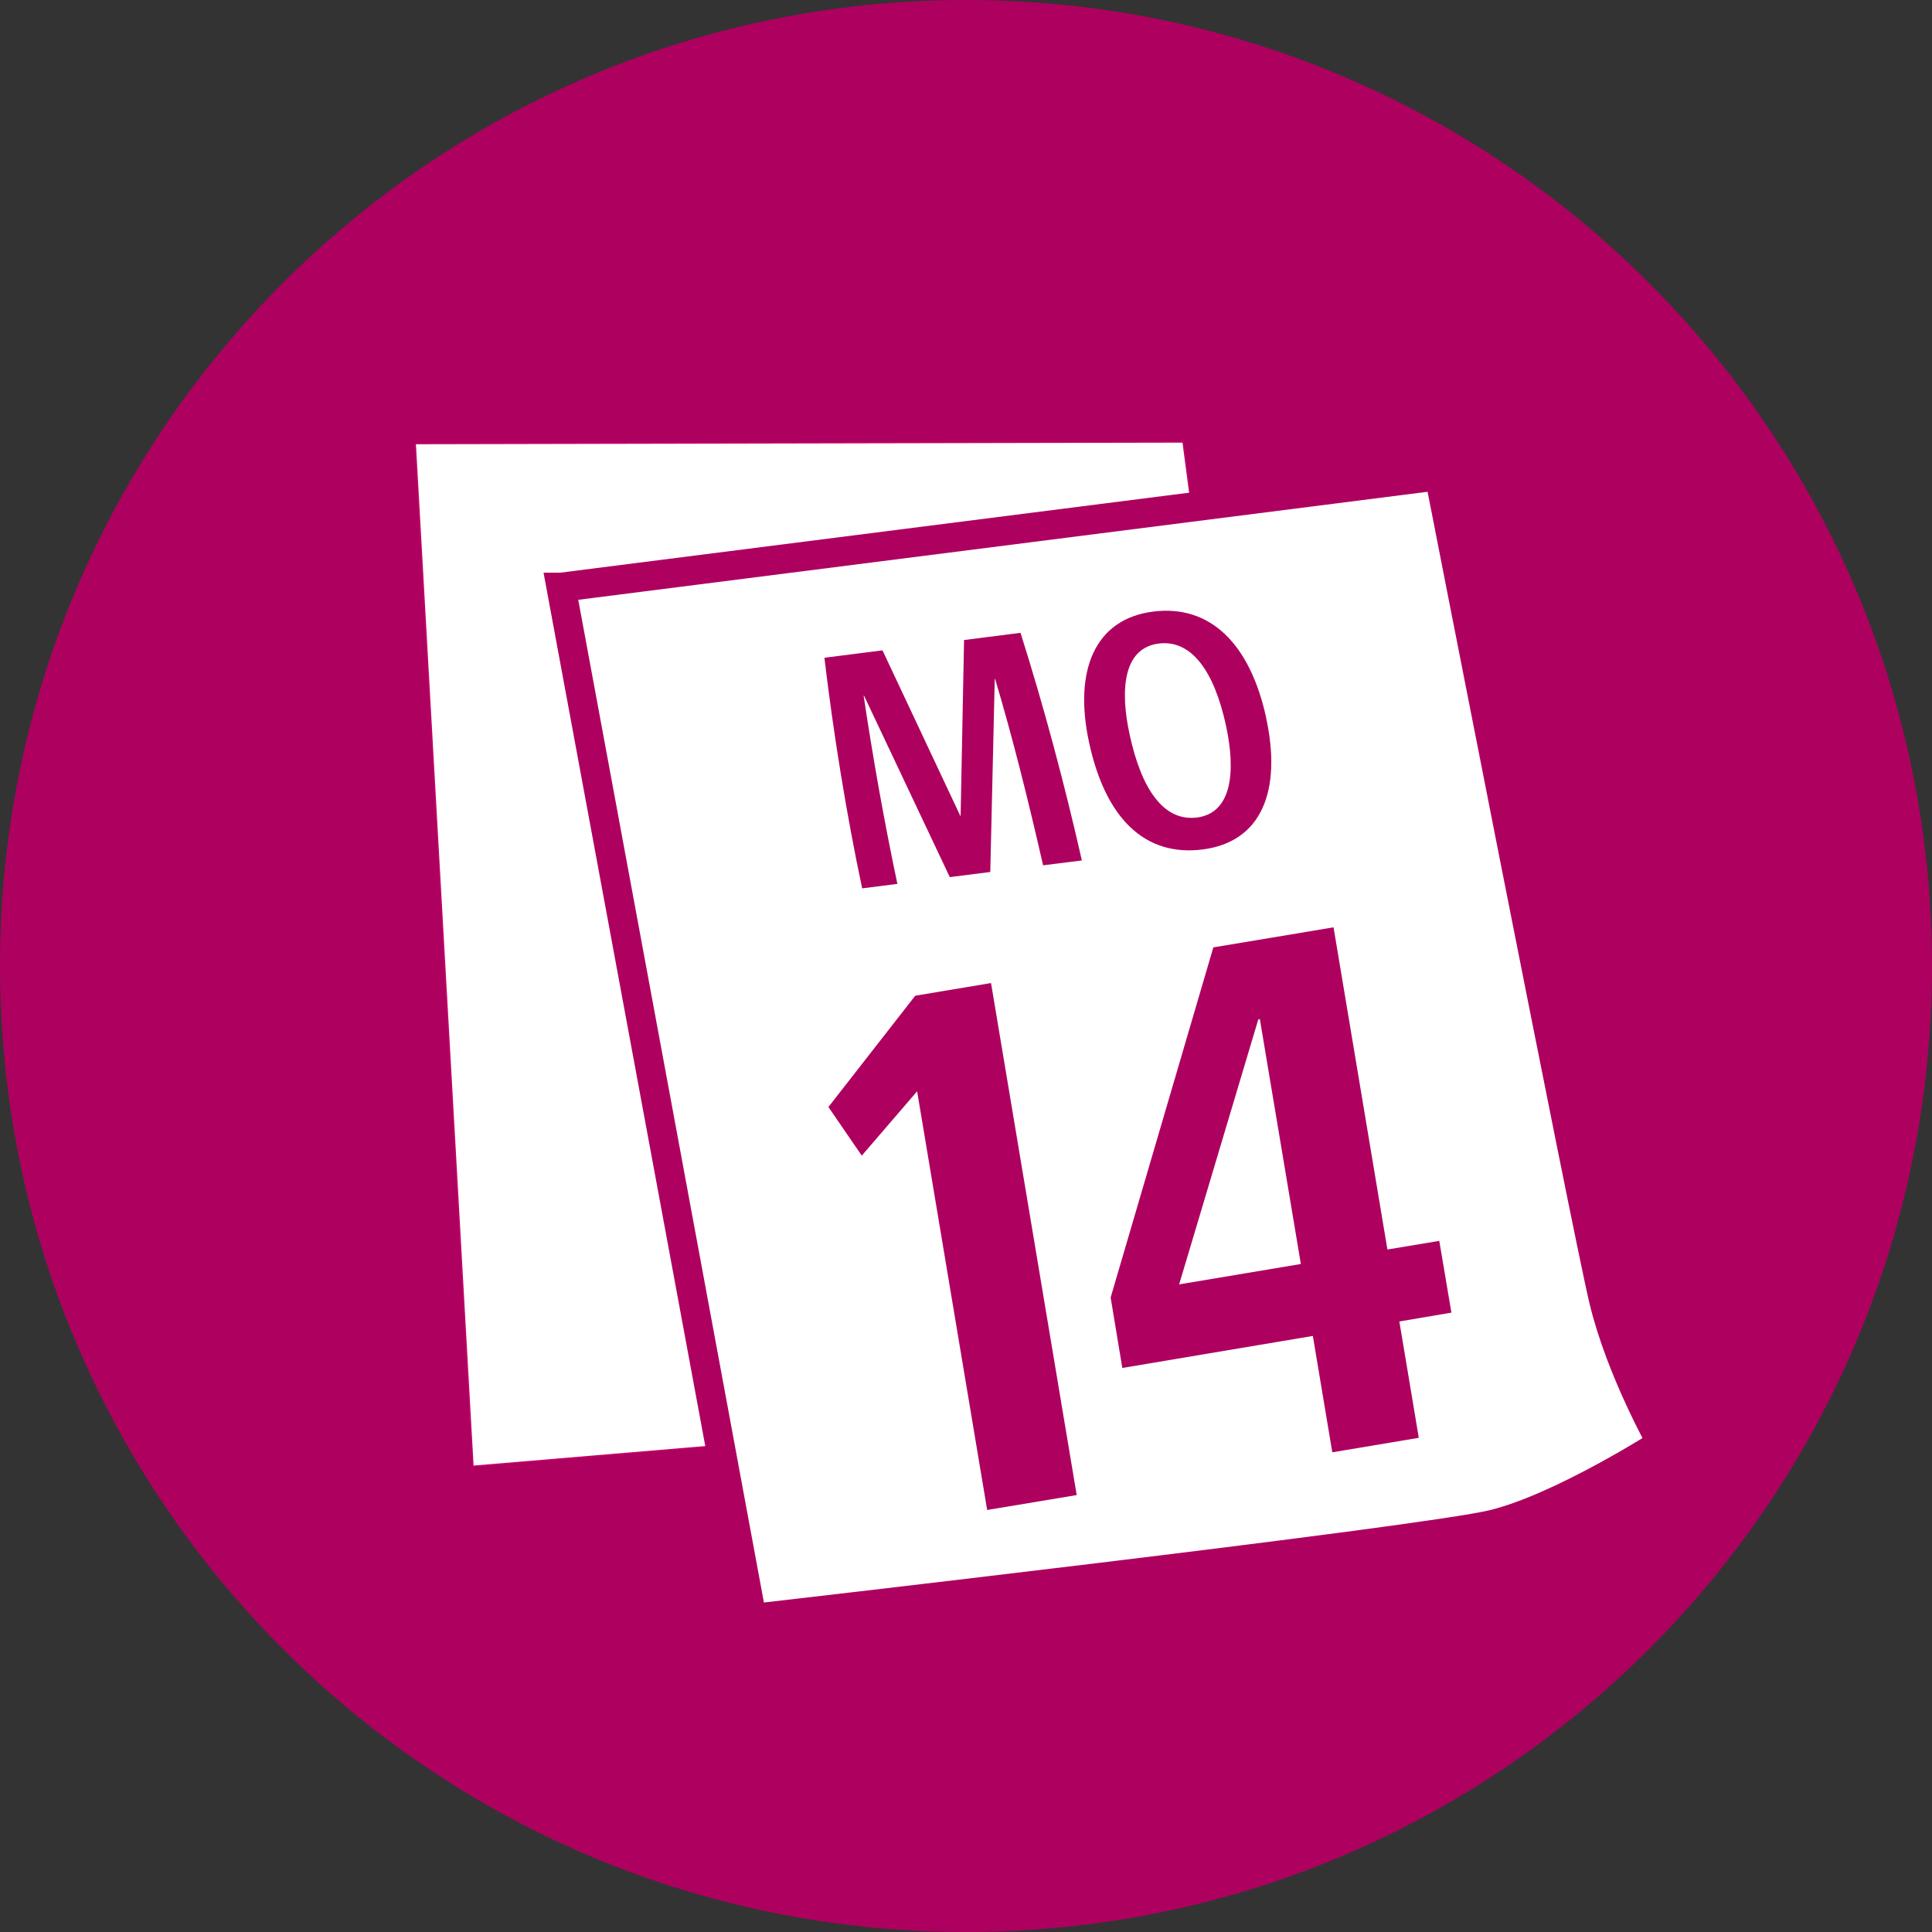
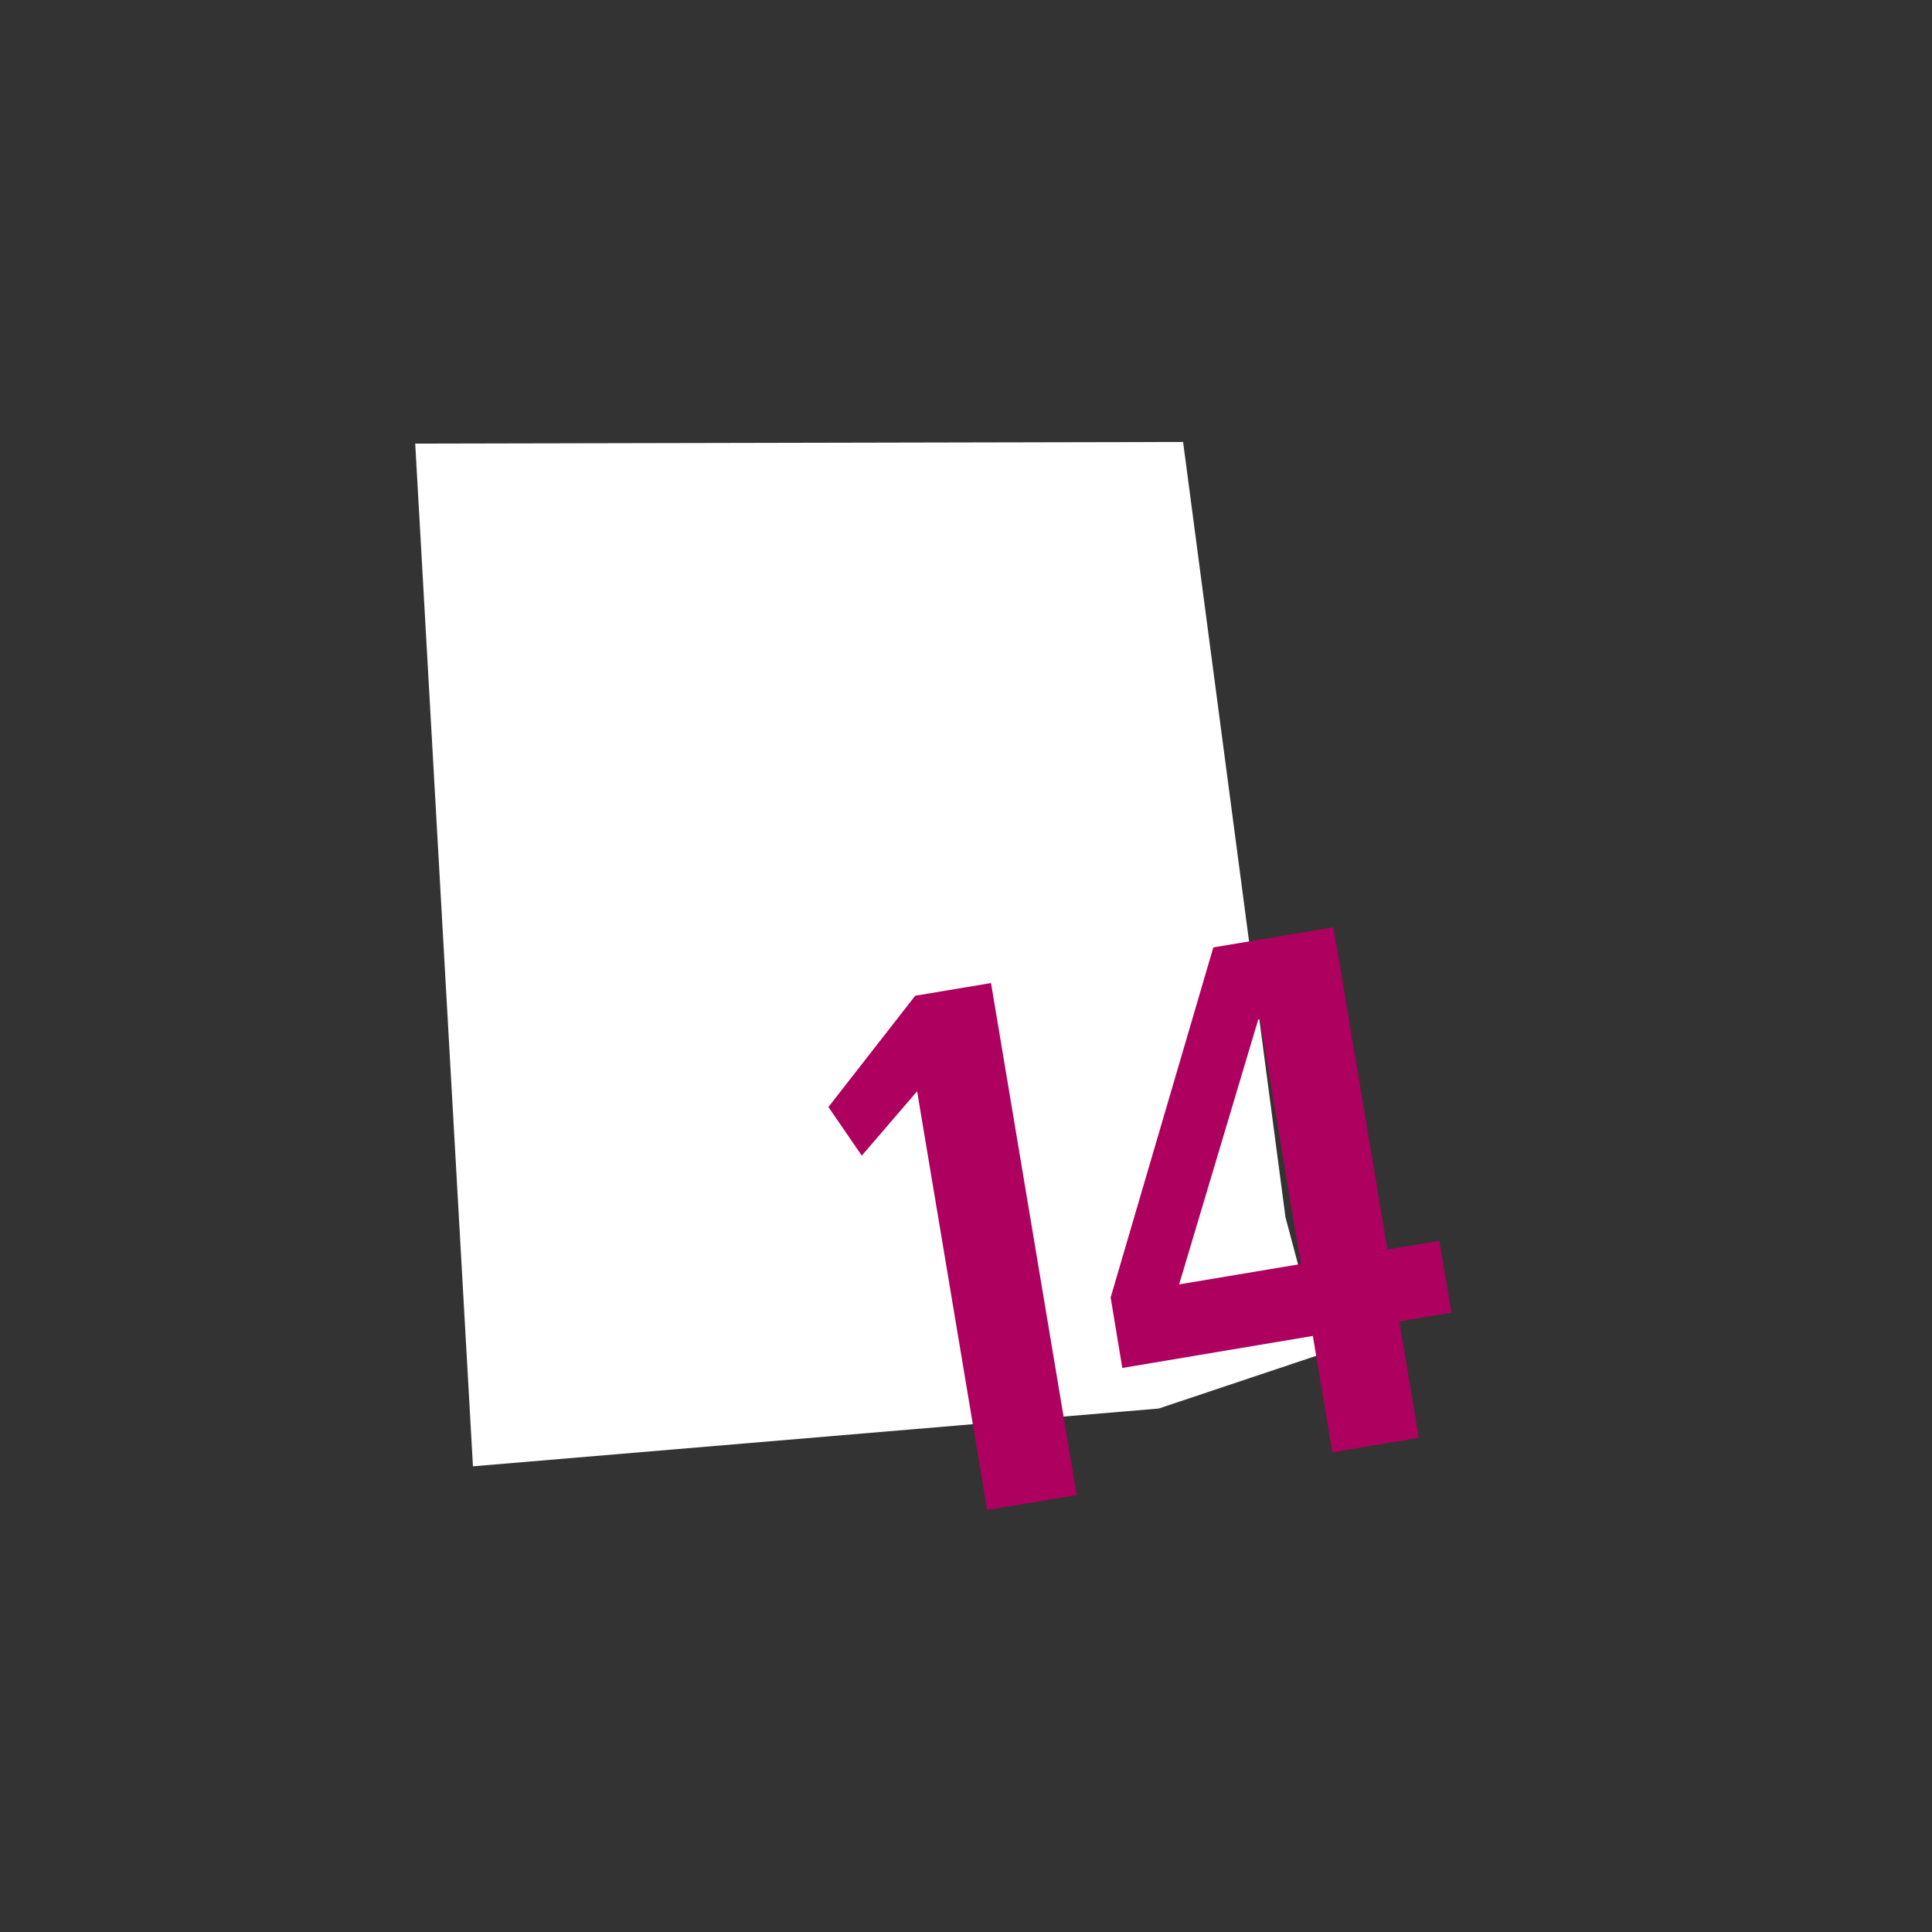
<svg xmlns="http://www.w3.org/2000/svg" id="Ebene_1" data-name="Ebene 1" viewBox="0 0 596 596">
  <rect x="0" y="0" width="596" height="596" fill="#333333" stroke="none" />
  <defs>
    <style>
      .cls-1 {
        fill: #ae005f;
      }

      .cls-1, .cls-2 {
        stroke-width: 0px;
      }

      .cls-3 {
        stroke: #ae005f;
        stroke-width: 9px;
      }

      .cls-3, .cls-4 {
        fill: none;
      }

      .cls-4 {
        stroke: #c20067;
        stroke-width: .42px;
      }

      .cls-2 {
        fill: #fff;
      }
    </style>
  </defs>
-   <path class="cls-1" d="M298,596c164.58,0,298-133.42,298-298S462.58,0,298,0,0,133.43,0,298s133.42,298,298,298" />
  <polygon class="cls-2" points="128.09 136.84 145.9 452.34 357.43 434.52 407.79 417.67 396.55 375.48 364.97 136.34 128.09 136.84" />
-   <polygon class="cls-4" points="128.09 136.84 145.9 452.34 357.43 434.52 407.79 417.67 396.55 375.48 364.97 136.34 128.09 136.84" />
-   <path class="cls-2" d="M173.09,181.17l58.91,318.14s207.49-23.82,228.75-29.09,51.9-25,51.9-25c0,0-12.65-22.39-17.87-43.92s-50.78-254.59-50.78-254.59l-270.91,34.46Z" />
-   <path class="cls-3" d="M173.09,181.17l58.91,318.14s207.49-23.82,228.75-29.09,51.9-25,51.9-25c0,0-12.65-22.39-17.87-43.92s-50.78-254.59-50.78-254.59l-270.91,34.46Z" />
-   <path class="cls-1" d="M378.19,223.78c3.1,14.29,1.86,27-8.9,28.41-10.35,1.31-17.16-8.76-20.81-25.57-3-13.77-2-26.69,8.95-28.09,10.35-1.31,17.22,8.94,20.76,25.25M390.59,221.37c-5-22.89-17.36-34.93-34.88-32.7-18,2.29-24.56,18.2-19.72,40.48,5.1,23.5,17.32,35.15,35,32.9,18.14-2.31,24.51-18,19.58-40.68M333.74,265.44c-5.29-23.36-11.56-46.92-18.92-70.22l-17.42,2.22-1.06,54.24h-.1l-24-51.05-17.92,2.28c2.8,23.57,6.83,48.44,11.65,71.14l10.86-1.38c-4.18-19.76-7.73-40-10.41-58.09h.11l26.47,56,12.49-1.58,1.38-59.58h.1c5.35,17.83,10.3,37.7,14.81,57.52l11.96-1.5Z" />
  <path class="cls-1" d="M401.3,389.93l-37.55,6.29,24.42-81.76.48-.08,12.65,75.55ZM447.74,404.93l-3.74-22.14-16,2.67-16.62-99.39-37.08,6.19-31.68,108,3.6,21.74,58.78-9.88,6,35.9,26.68-4.47-6-35.89,16.06-2.73ZM332.15,461.21l-26.43-157.95-23.38,3.91-26.78,34.33,10.29,15,17.07-19.85,21.61,129.16,27.62-4.6Z" />
</svg>